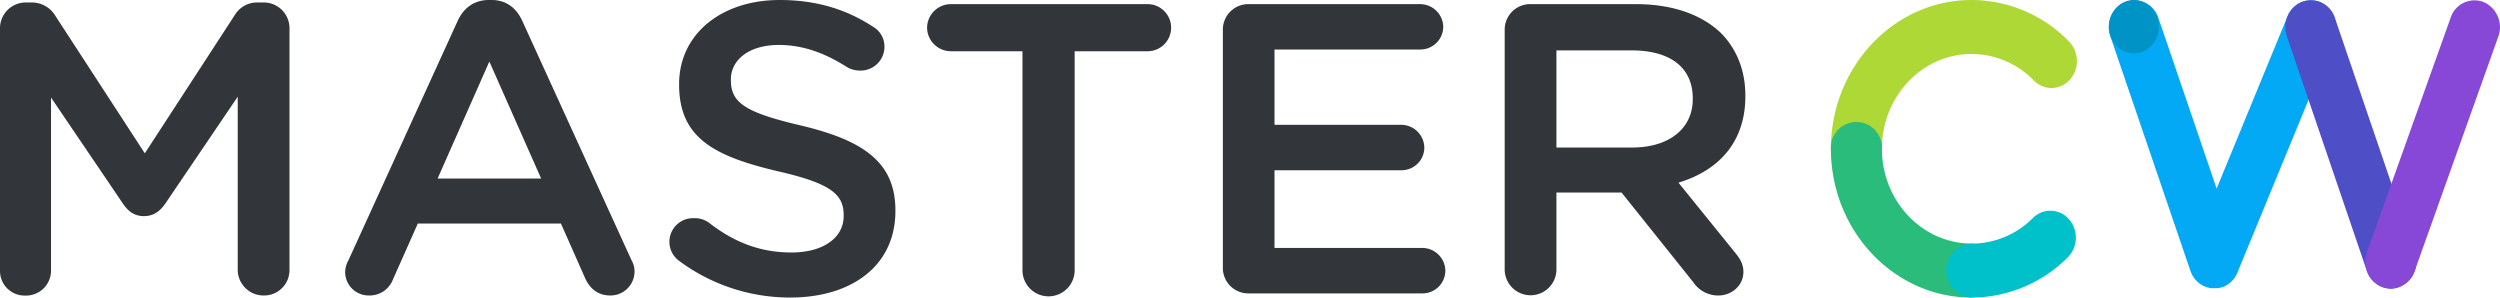
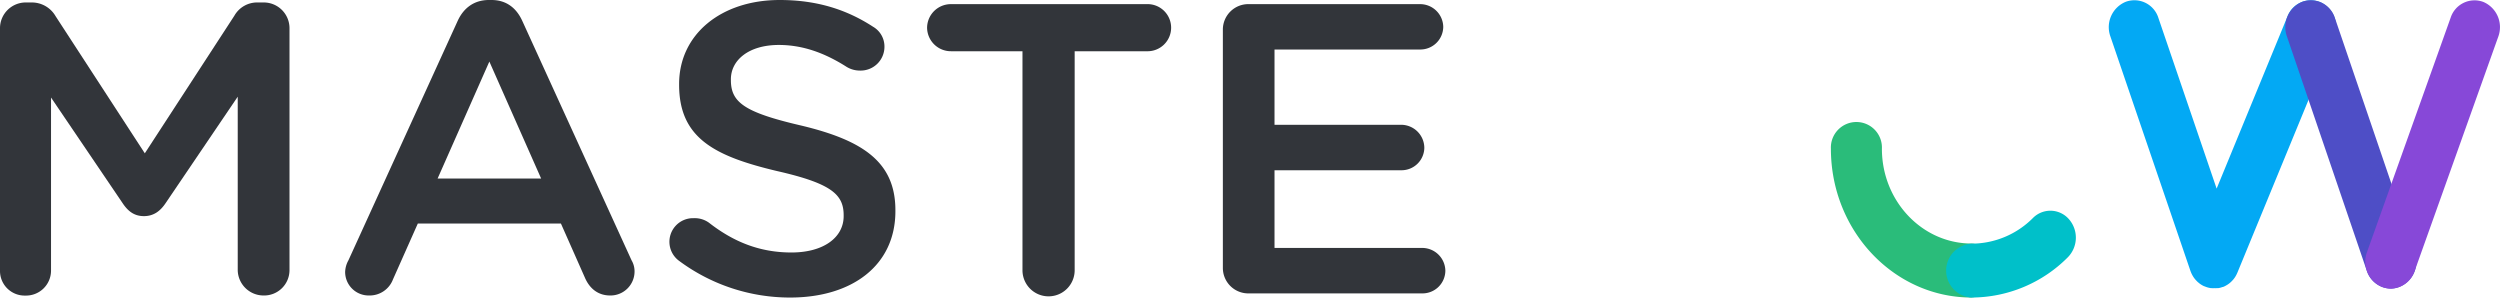
<svg xmlns="http://www.w3.org/2000/svg" viewBox="0 0 840.24 100">
  <defs>
    <style>.cls-1{isolation:isolate;}.cls-2{fill:#add835;}.cls-3{mix-blend-mode:multiply;}.cls-4{fill:#2abc7a;}.cls-5{fill:#00c0c9;}.cls-6{fill:#03a9f4;}.cls-7{fill:#4e4ec6;}.cls-8{fill:#8748d8;}.cls-9{fill:#0093c6;}.cls-10{fill:#32353a;}</style>
  </defs>
  <g class="cls-1">
    <g id="Layer_2" data-name="Layer 2">
      <g id="Layer_1-2" data-name="Layer 1">
-         <path class="cls-2" d="M695.42,14a45.75,45.75,0,0,0-32.78-14c-26.07,0-47.28,22.42-47.28,50a8.58,8.58,0,1,0,17.14,0c0-17.57,13.52-31.86,30.14-31.86a29.17,29.17,0,0,1,20.9,8.9,8.25,8.25,0,0,0,12.11-.24A9.43,9.43,0,0,0,695.42,14Z" />
        <g class="cls-3">
          <path class="cls-4" d="M662.64,100c-26.07,0-47.28-22.41-47.28-50a8.58,8.58,0,1,1,17.14,0c0,17.56,13.52,31.85,30.14,31.85a9.07,9.07,0,0,1,0,18.11Z" />
        </g>
        <g class="cls-3">
          <path class="cls-5" d="M662.64,100a9.07,9.07,0,0,1,0-18.11,29.18,29.18,0,0,0,20.62-8.62,8.25,8.25,0,0,1,12.11.41,9.42,9.42,0,0,1-.39,12.8A45.75,45.75,0,0,1,662.64,100Z" />
        </g>
        <path class="cls-6" d="M780.09.83a8.4,8.4,0,0,0-11.28,4.69L745,63.39,725.44,6.06a8.45,8.45,0,0,0-11-5.45,9.21,9.21,0,0,0-5.16,11.59L736.18,91a.69.69,0,0,0,.05.13,2.33,2.33,0,0,0,.11.28c.06.16.13.33.2.49l.12.24.28.53a1.4,1.4,0,0,1,.1.16,6.52,6.52,0,0,0,.45.67h0c.15.21.32.4.49.6l.17.18.37.38.21.19.45.37.16.13c.21.15.42.29.64.42l.19.11c.17.1.35.19.53.28l.12.06.09,0c.24.1.48.2.72.28h0a6.57,6.57,0,0,0,.76.21l.23.05a5.62,5.62,0,0,0,.57.09l.23,0a6.79,6.79,0,0,0,.78,0h.09a5.44,5.44,0,0,0,.57,0,2.3,2.3,0,0,0,.26,0l.42,0,.27-.06c.14,0,.28-.06.42-.09l.25-.07.48-.16.14,0h0c.24-.09.47-.2.71-.31l.19-.11.49-.28.21-.13c.21-.14.41-.28.61-.44l.1-.08c.17-.14.33-.28.48-.43a1.37,1.37,0,0,0,.17-.17l.41-.43.12-.14a7.47,7.47,0,0,0,.48-.63l0,0a6.65,6.65,0,0,0,.39-.63l.11-.2c.09-.16.17-.33.25-.5l.11-.24.06-.14,32.43-78.77A9.25,9.25,0,0,0,780.09.83Z" />
        <g class="cls-3">
          <path class="cls-7" d="M803.53,97a8.6,8.6,0,0,1-8.06-6L768.61,12.2A9.21,9.21,0,0,1,773.76.61a8.46,8.46,0,0,1,11,5.45l26.86,78.77a9.19,9.19,0,0,1-5.15,11.58A8.05,8.05,0,0,1,803.53,97Z" />
        </g>
        <g class="cls-3">
          <path class="cls-8" d="M803.53,97a8.26,8.26,0,0,1-3-.58,9.22,9.22,0,0,1-5-11.67L823.66,5.93a8.44,8.44,0,0,1,11-5.27,9.22,9.22,0,0,1,5,11.67L811.55,91.1A8.61,8.61,0,0,1,803.53,97Z" />
        </g>
-         <ellipse class="cls-9" cx="717.19" cy="8.97" rx="8.4" ry="8.97" />
        <path class="cls-10" d="M0,9.44A8.65,8.65,0,0,1,8.77.83h1.84a9.2,9.2,0,0,1,8.06,4.59l30,46.11L78.77,5.28A8.79,8.79,0,0,1,86.69.83h1.84A8.65,8.65,0,0,1,97.3,9.44V90.83a8.53,8.53,0,0,1-8.77,8.48,8.68,8.68,0,0,1-8.63-8.48V32.5L55.72,68.19c-1.84,2.78-4.1,4.45-7.35,4.45S43,71,41.15,68.19l-24-35.41V91a8.39,8.39,0,0,1-8.62,8.34A8.27,8.27,0,0,1,0,91Z" />
        <path class="cls-10" d="M117.1,87.5,153.86,6.94c2-4.3,5.52-6.94,10.47-6.94h.85c4.95,0,8.34,2.64,10.32,6.94L212.27,87.5a7.3,7.3,0,0,1,1,3.61,8.08,8.08,0,0,1-8.2,8.2c-4.1,0-6.93-2.37-8.49-6l-8.06-18.19H140.43l-8.34,18.75A8.38,8.38,0,0,1,124,99.31,7.91,7.91,0,0,1,116,91.39,8.62,8.62,0,0,1,117.1,87.5ZM181.87,60l-17.4-39.31L147.08,60Z" />
        <path class="cls-10" d="M228.39,87.78a7.94,7.94,0,0,1,4.81-14.45,8.16,8.16,0,0,1,5.09,1.53c8.2,6.39,17,10,27.72,10s17.54-5,17.54-12.22v-.28c0-6.94-4-10.69-22.35-14.86-21.07-5-32.95-11.11-32.95-29v-.28C228.25,11.53,242.39,0,262.05,0c12.45,0,22.49,3.19,31.4,9a7.67,7.67,0,0,1,3.81,6.8,8,8,0,0,1-8.2,7.92,8.55,8.55,0,0,1-4.52-1.25c-7.64-4.86-15-7.36-22.77-7.36-10.18,0-16.12,5.14-16.12,11.53v.27c0,7.5,4.52,10.84,23.61,15.28,20.93,5,31.68,12.36,31.68,28.47V71c0,18.2-14.56,29-35.35,29A62.41,62.41,0,0,1,228.39,87.78Z" />
        <path class="cls-10" d="M343.65,17.22h-24a8,8,0,0,1-8.06-7.91,8,8,0,0,1,8.06-7.92h65.76a7.92,7.92,0,1,1,0,15.83H361.19V90.83a8.77,8.77,0,0,1-17.54,0Z" />
        <path class="cls-10" d="M411,90V10a8.55,8.55,0,0,1,8.76-8.61h57.56A7.78,7.78,0,0,1,485.07,9a7.7,7.7,0,0,1-7.78,7.64H428.36V41.94h42.57a7.81,7.81,0,0,1,7.78,7.78,7.66,7.66,0,0,1-7.78,7.5H428.36V83.33H478A7.79,7.79,0,0,1,485.78,91,7.69,7.69,0,0,1,478,98.61H419.73A8.55,8.55,0,0,1,411,90Z" />
-         <path class="cls-10" d="M505.72,10a8.56,8.56,0,0,1,8.76-8.61h35.36c12.45,0,22.2,3.61,28.57,9.72,5.23,5.28,8.2,12.5,8.2,21v.28c0,15.56-9.19,25-22.49,29l19,23.47c1.7,2.08,2.83,3.89,2.83,6.53,0,4.72-4.1,7.92-8.34,7.92a10,10,0,0,1-8.49-4.45L545,64.72H523.11V90.83a8.7,8.7,0,0,1-17.39,0Zm42.85,39.58c12.44,0,20.36-6.39,20.36-16.25v-.27c0-10.42-7.63-16.12-20.5-16.12H523.11V49.58Z" />
      </g>
    </g>
  </g>
</svg>